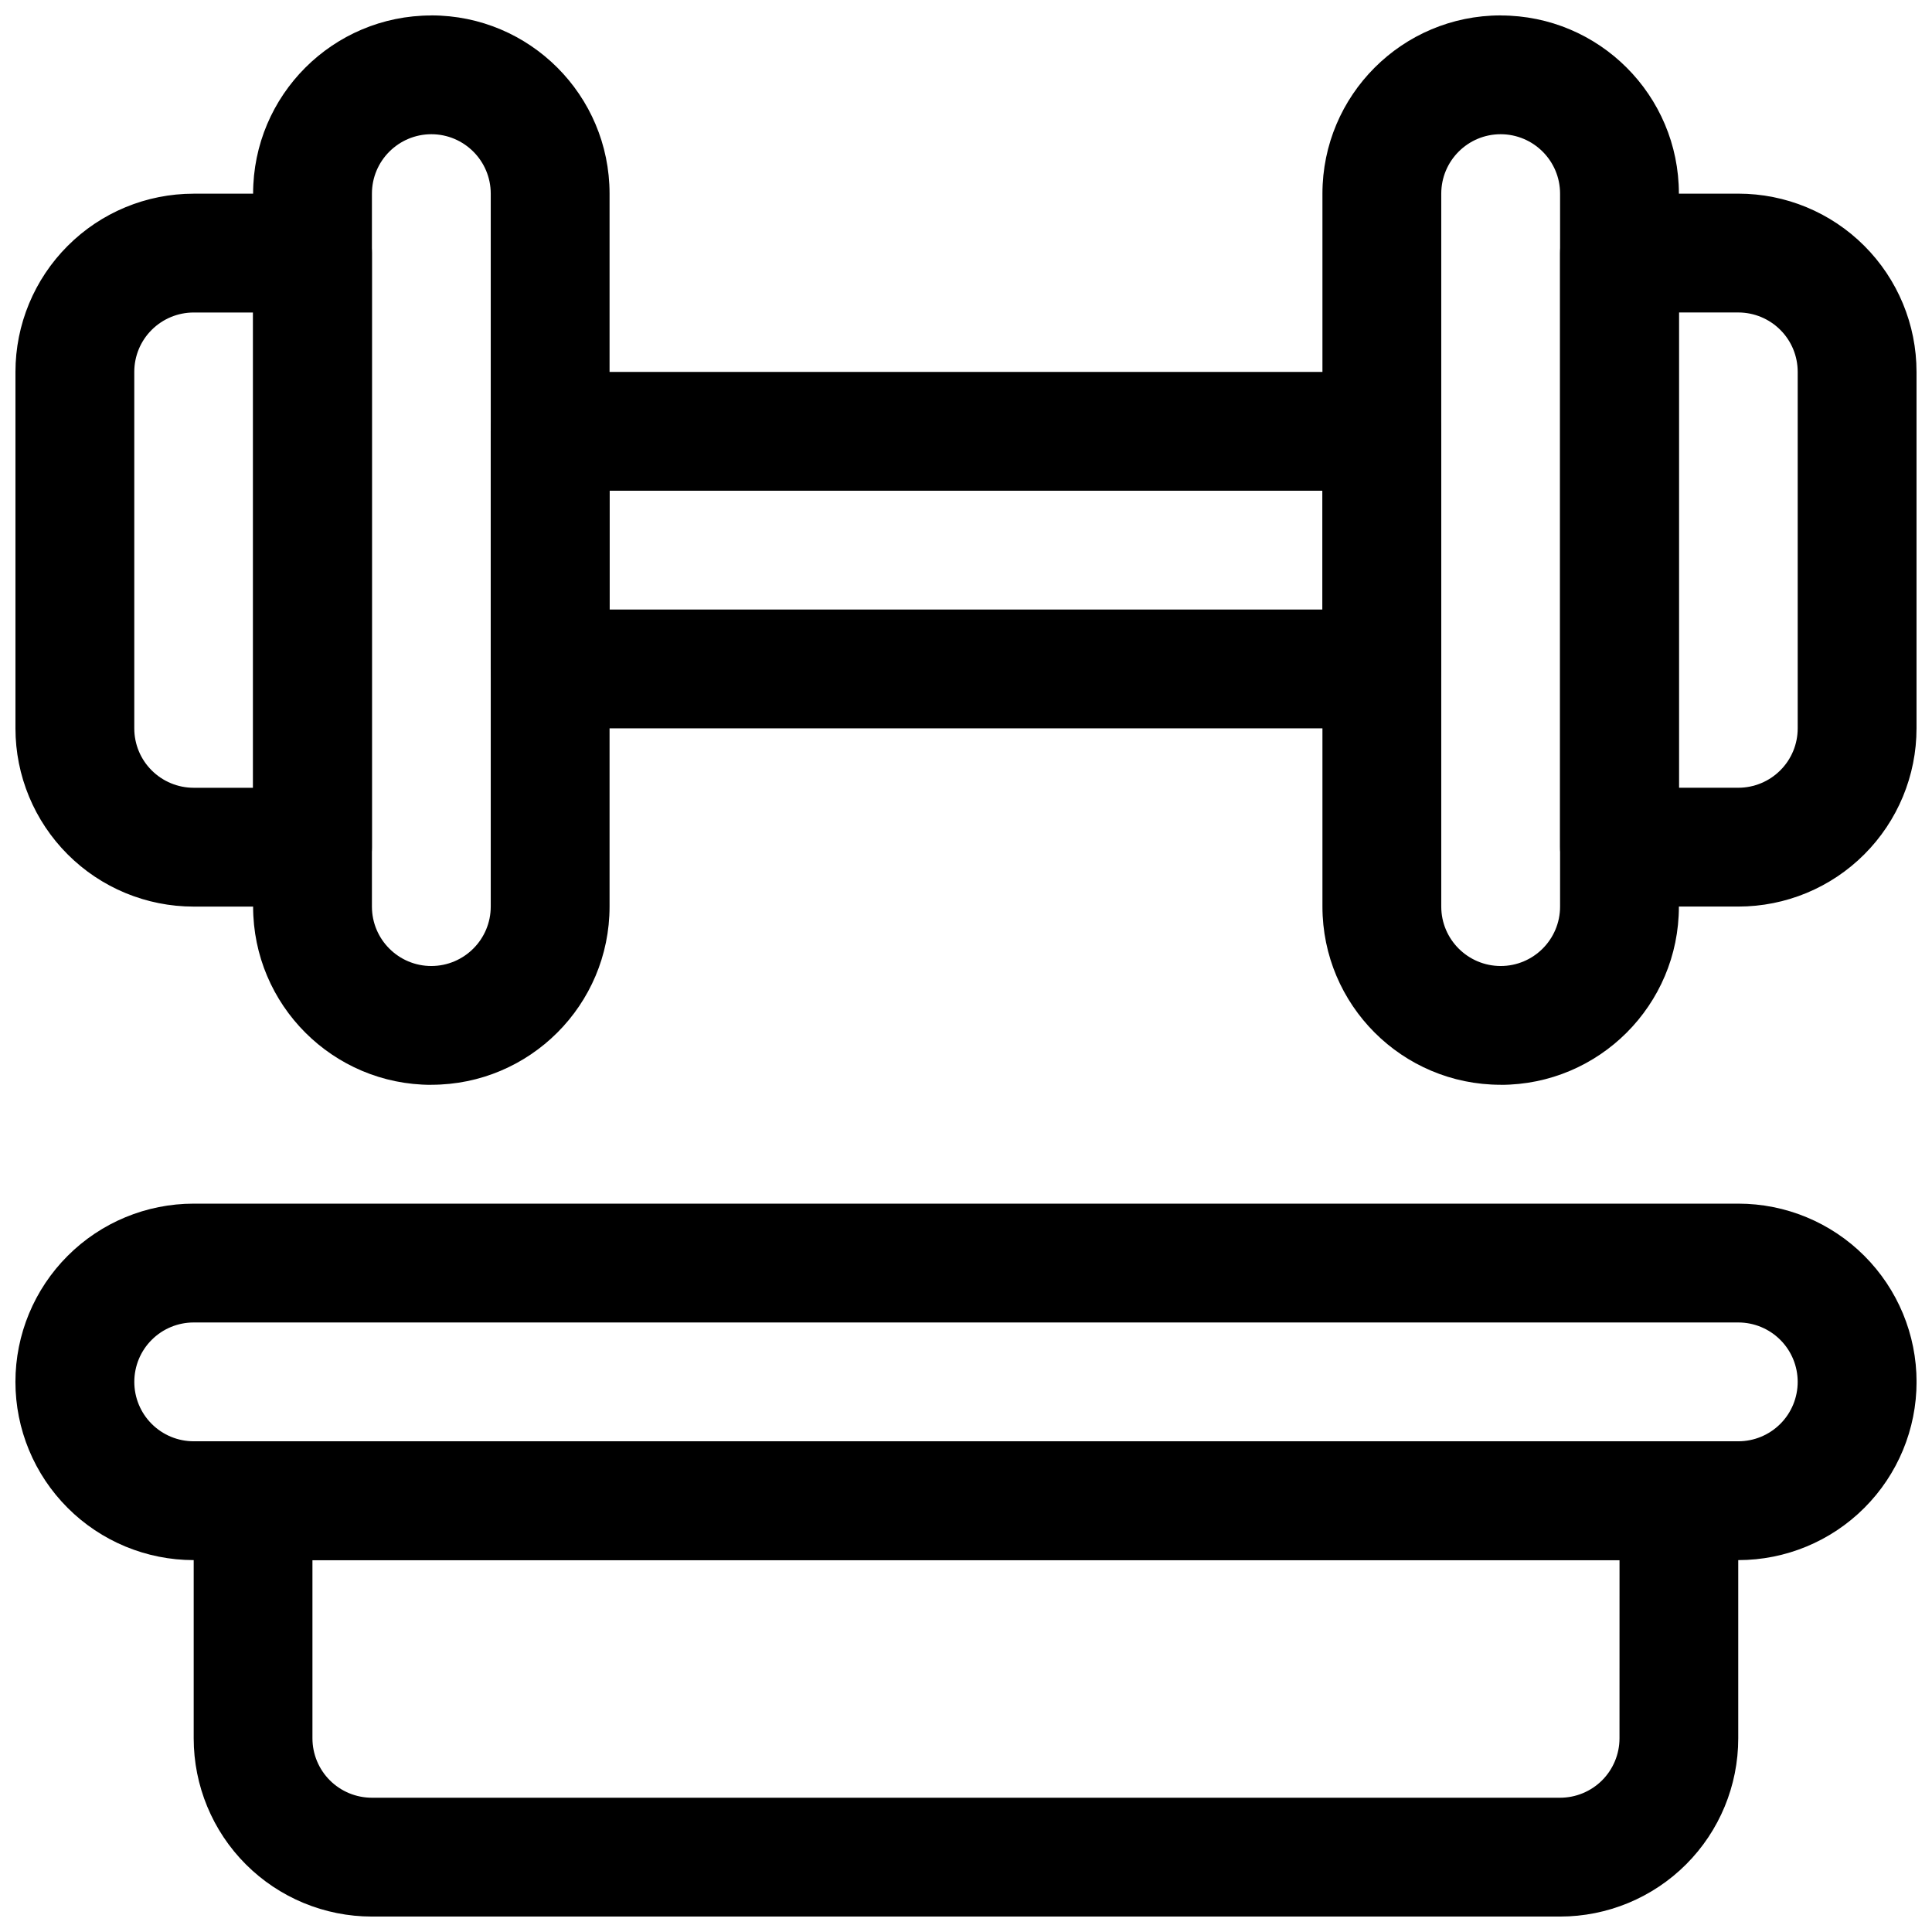
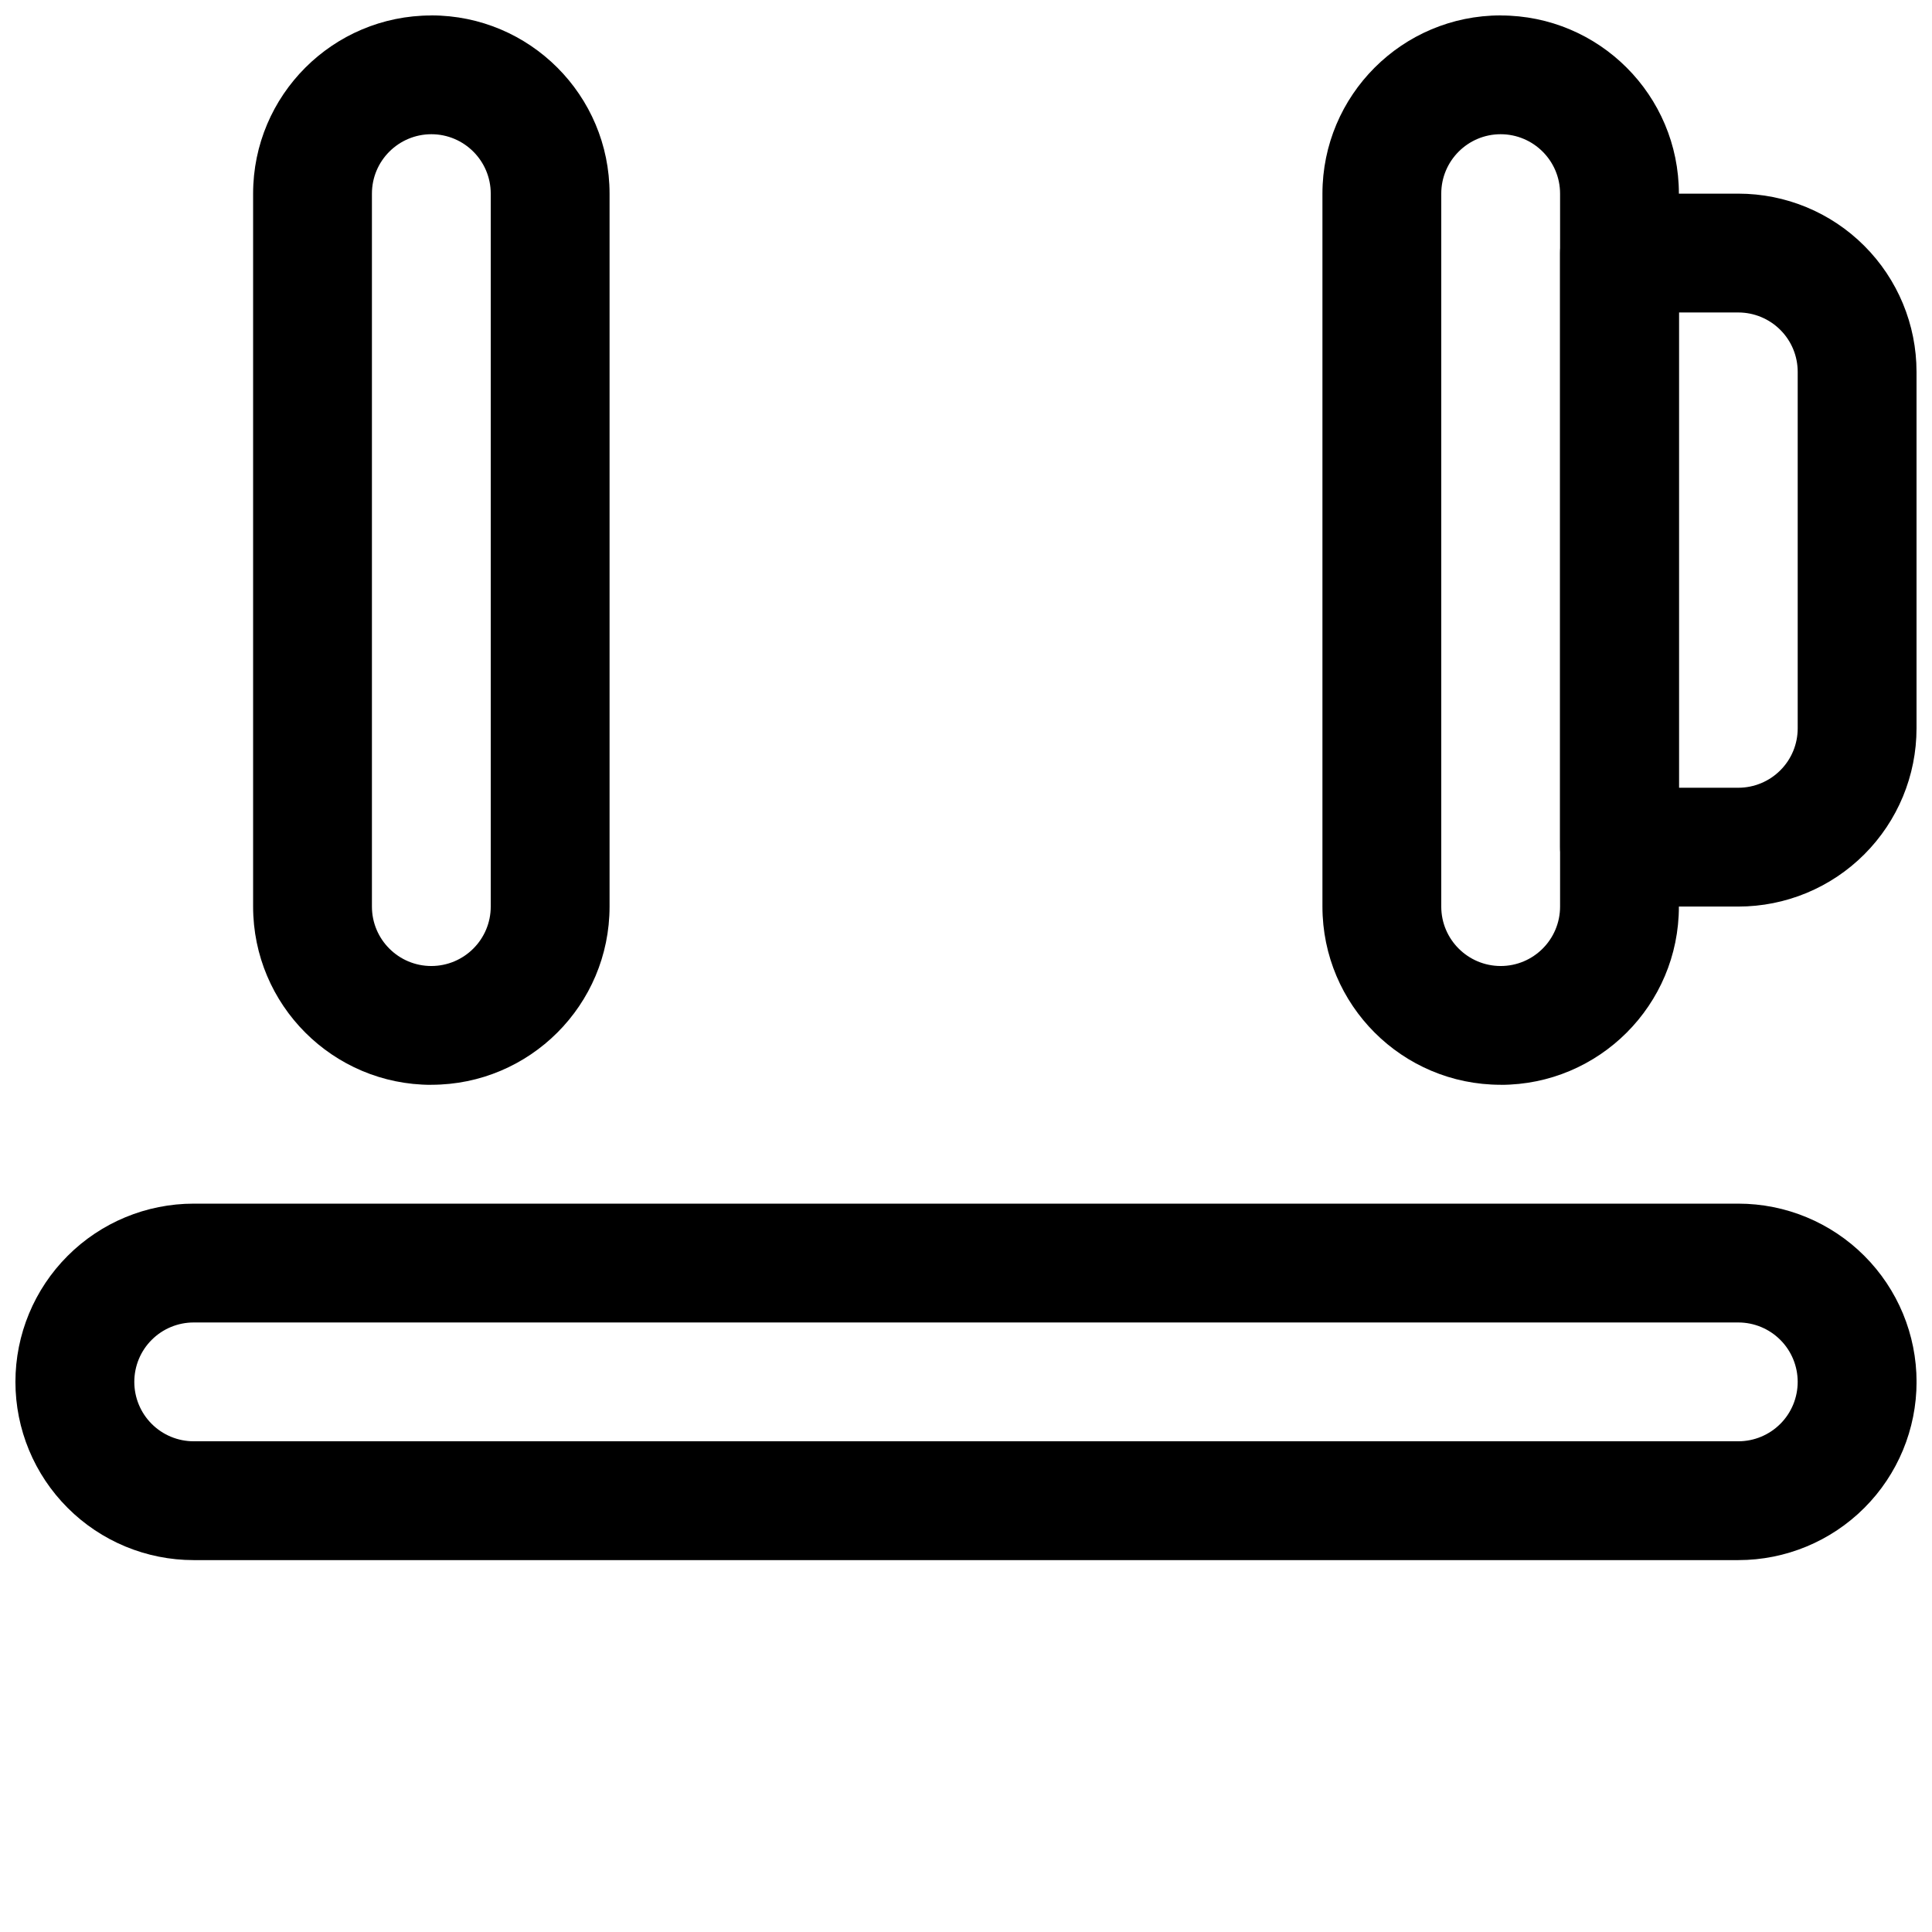
<svg xmlns="http://www.w3.org/2000/svg" width="800px" height="800px" version="1.1" viewBox="144 144 512 512">
  <defs>
    <clipPath id="f">
      <path d="m211 148.09h95v283.91h-95z" />
    </clipPath>
    <clipPath id="e">
-       <path d="m148.09 195h94.906v190h-94.906z" />
-     </clipPath>
+       </clipPath>
    <clipPath id="d">
      <path d="m494 148.09h95v283.91h-95z" />
    </clipPath>
    <clipPath id="c">
      <path d="m557 195h94.902v190h-94.902z" />
    </clipPath>
    <clipPath id="b">
      <path d="m148.09 462h503.81v96h-503.81z" />
    </clipPath>
    <clipPath id="a">
      <path d="m195 525h410v126.9h-410z" />
    </clipPath>
  </defs>
  <g clip-path="url(#f)">
    <path d="m305.54 195.32c0-26.078-21.148-47.238-47.234-47.238v15.75-15.734c-26.082 0-47.23 21.145-47.23 47.223v188.93c0 26.082 21.148 47.242 47.23 47.242v-15.754 15.738c26.086 0 47.234-21.145 47.234-47.227zm-31.488 0c0-8.699-7.055-15.75-15.746-15.75v-15.738 15.738c-8.688 0.016-15.742 7.051-15.742 15.75v188.93c0 8.699 7.055 15.754 15.742 15.754v15.734-15.734c8.691-0.016 15.746-7.055 15.746-15.754z" fill-rule="evenodd" />
  </g>
  <g clip-path="url(#e)">
-     <path d="m242.56 211.07c0-8.703-7.055-15.742-15.746-15.742h-31.488c-12.531 0-24.543 4.969-33.391 13.832-8.863 8.863-13.84 20.871-13.84 33.398v94.465c0 12.527 4.977 24.539 13.84 33.402 8.848 8.859 20.859 13.832 33.391 13.832h31.488c8.691 0 15.746-7.039 15.746-15.746zm-31.488 15.746h-15.746c-4.172 0-8.184 1.664-11.129 4.609-2.961 2.949-4.613 6.949-4.613 11.133v94.465c0 4.184 1.652 8.188 4.613 11.133 2.945 2.949 6.957 4.613 11.129 4.613h15.746z" fill-rule="evenodd" />
-   </g>
+     </g>
  <g clip-path="url(#d)">
    <path d="m494.46 195.32v188.93c0 26.082 21.148 47.227 47.234 47.227v-15.738 15.754c26.086 0 47.23-21.16 47.23-47.242v-188.93c0-26.078-21.145-47.223-47.23-47.223v15.734-15.75c-26.086 0-47.234 21.16-47.234 47.238zm31.488 0c0-8.699 7.055-15.75 15.746-15.75v-15.738 15.738c8.691 0.016 15.742 7.051 15.742 15.75v188.93c0 8.699-7.051 15.754-15.742 15.754v15.734-15.734c-8.691-0.016-15.746-7.055-15.746-15.754z" fill-rule="evenodd" />
  </g>
  <g clip-path="url(#c)">
    <path d="m573.18 195.32c-8.691 0-15.746 7.039-15.746 15.742v157.44c0 8.707 7.055 15.746 15.746 15.746h31.488c12.531 0 24.543-4.973 33.391-13.832 8.863-8.863 13.84-20.875 13.84-33.402v-94.465c0-12.527-4.977-24.535-13.84-33.398-8.848-8.863-20.859-13.832-33.391-13.832zm15.742 157.44h15.746c4.172 0 8.188-1.664 11.129-4.613 2.961-2.945 4.613-6.949 4.613-11.133v-94.465c0-4.184-1.652-8.184-4.613-11.133-2.941-2.945-6.957-4.609-11.129-4.609h-15.746z" fill-rule="evenodd" />
  </g>
-   <path d="m525.95 258.3c0-8.688-7.051-15.742-15.742-15.742h-220.42c-8.691 0-15.742 7.055-15.742 15.742v62.977c0 8.691 7.051 15.746 15.742 15.746h220.42c8.691 0 15.742-7.055 15.742-15.746zm-220.41 15.746v31.488h188.93v-31.488z" fill-rule="evenodd" />
  <g clip-path="url(#b)">
    <path d="m636.16 510.21h15.75c0-12.531-4.984-24.543-13.84-33.395-8.855-8.863-20.875-13.836-33.391-13.836h-409.36c-12.516 0-24.535 4.973-33.391 13.836-8.855 8.852-13.84 20.863-13.84 33.395h15.75-15.75c0 12.531 4.984 24.547 13.84 33.395 8.855 8.863 20.875 13.84 33.391 13.84h409.36c12.516 0 24.535-4.977 33.391-13.84 8.855-8.848 13.84-20.863 13.84-33.395zm-15.754 0h15.754-15.754c0 4.172-1.652 8.188-4.606 11.133-2.953 2.957-6.965 4.613-11.121 4.613h-409.36c-4.156 0-8.168-1.656-11.121-4.613-2.953-2.945-4.606-6.961-4.606-11.133h-15.754 15.754c0-4.172 1.652-8.188 4.606-11.129 2.953-2.961 6.965-4.613 11.121-4.613h409.36c4.156 0 8.168 1.652 11.121 4.613 2.953 2.941 4.606 6.957 4.606 11.129z" fill-rule="evenodd" />
  </g>
  <g clip-path="url(#a)">
-     <path d="m604.66 541.7c0-8.691-7.043-15.742-15.734-15.742h-377.86c-8.691 0-15.734 7.051-15.734 15.742v62.977c0 12.531 4.965 24.543 13.816 33.395 8.855 8.863 20.891 13.836 33.414 13.836h314.86c12.523 0 24.559-4.973 33.414-13.836 8.852-8.852 13.816-20.863 13.816-33.395v-62.977zm-31.469 15.746h-346.39v47.23c0 4.172 1.672 8.188 4.617 11.133 2.969 2.957 6.961 4.609 11.145 4.609h314.86c4.184 0 8.176-1.652 11.148-4.609 2.941-2.945 4.613-6.961 4.613-11.133z" fill-rule="evenodd" />
-   </g>
+     </g>
</svg>